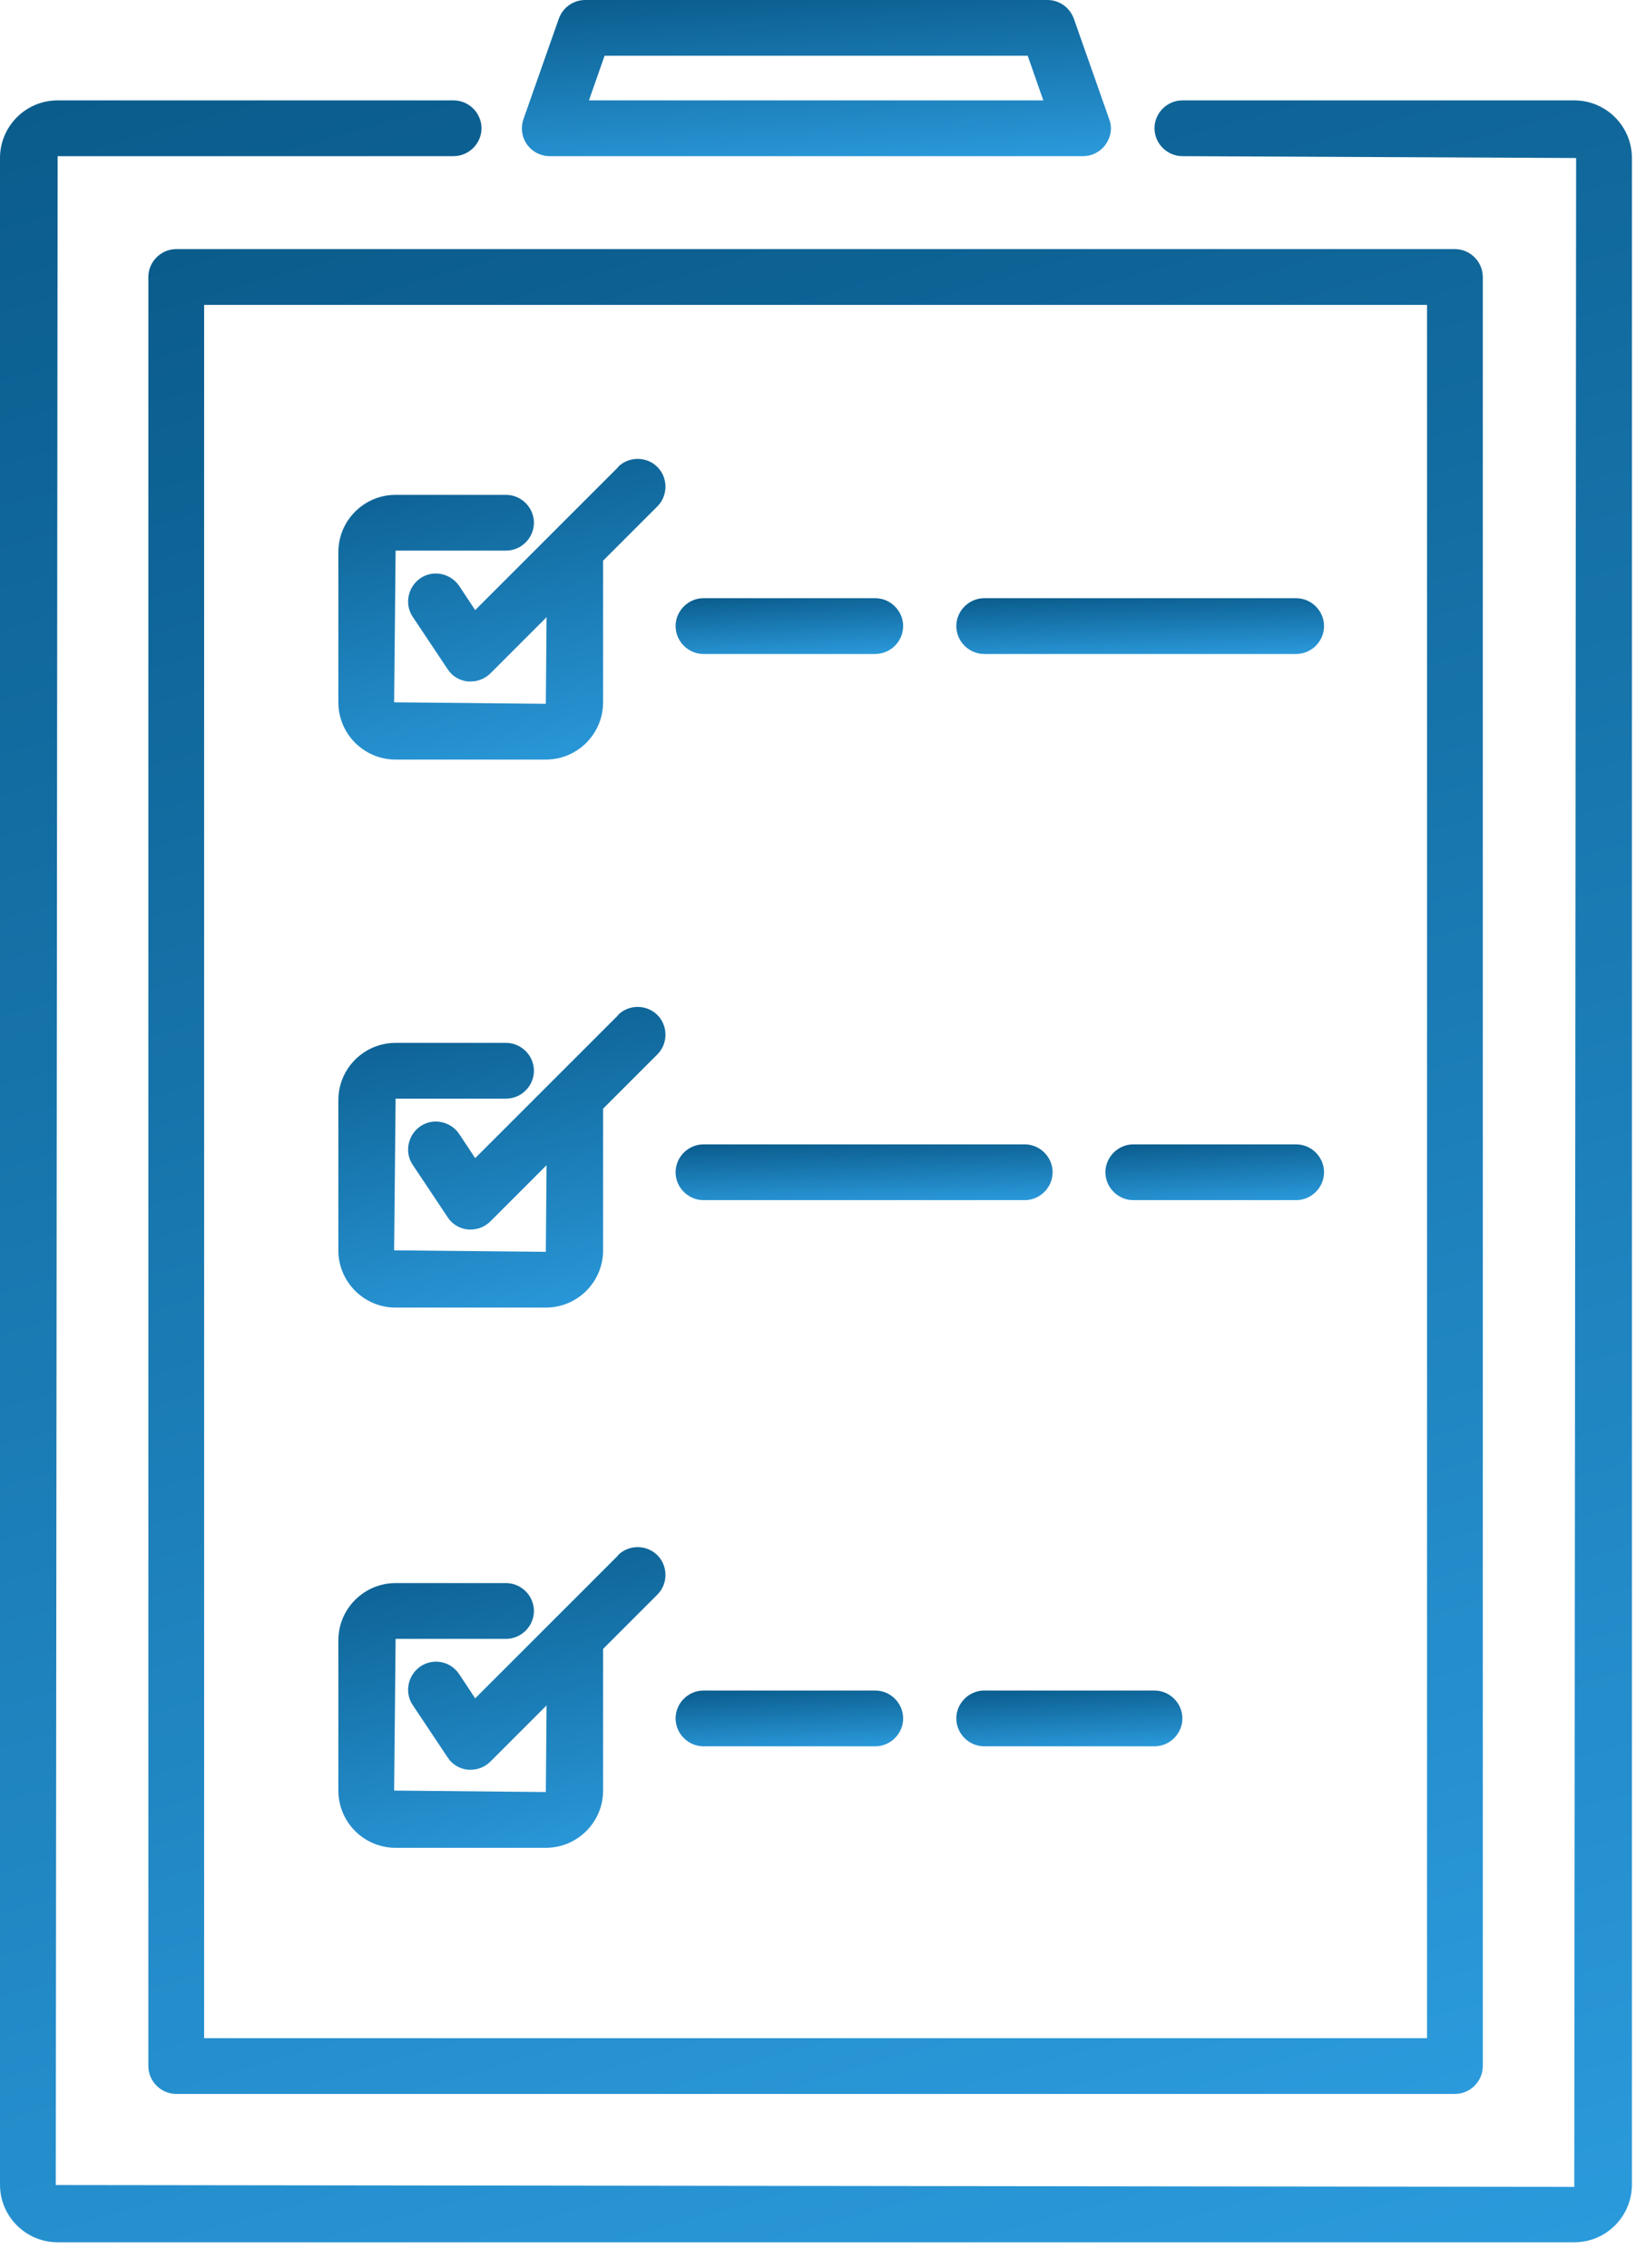
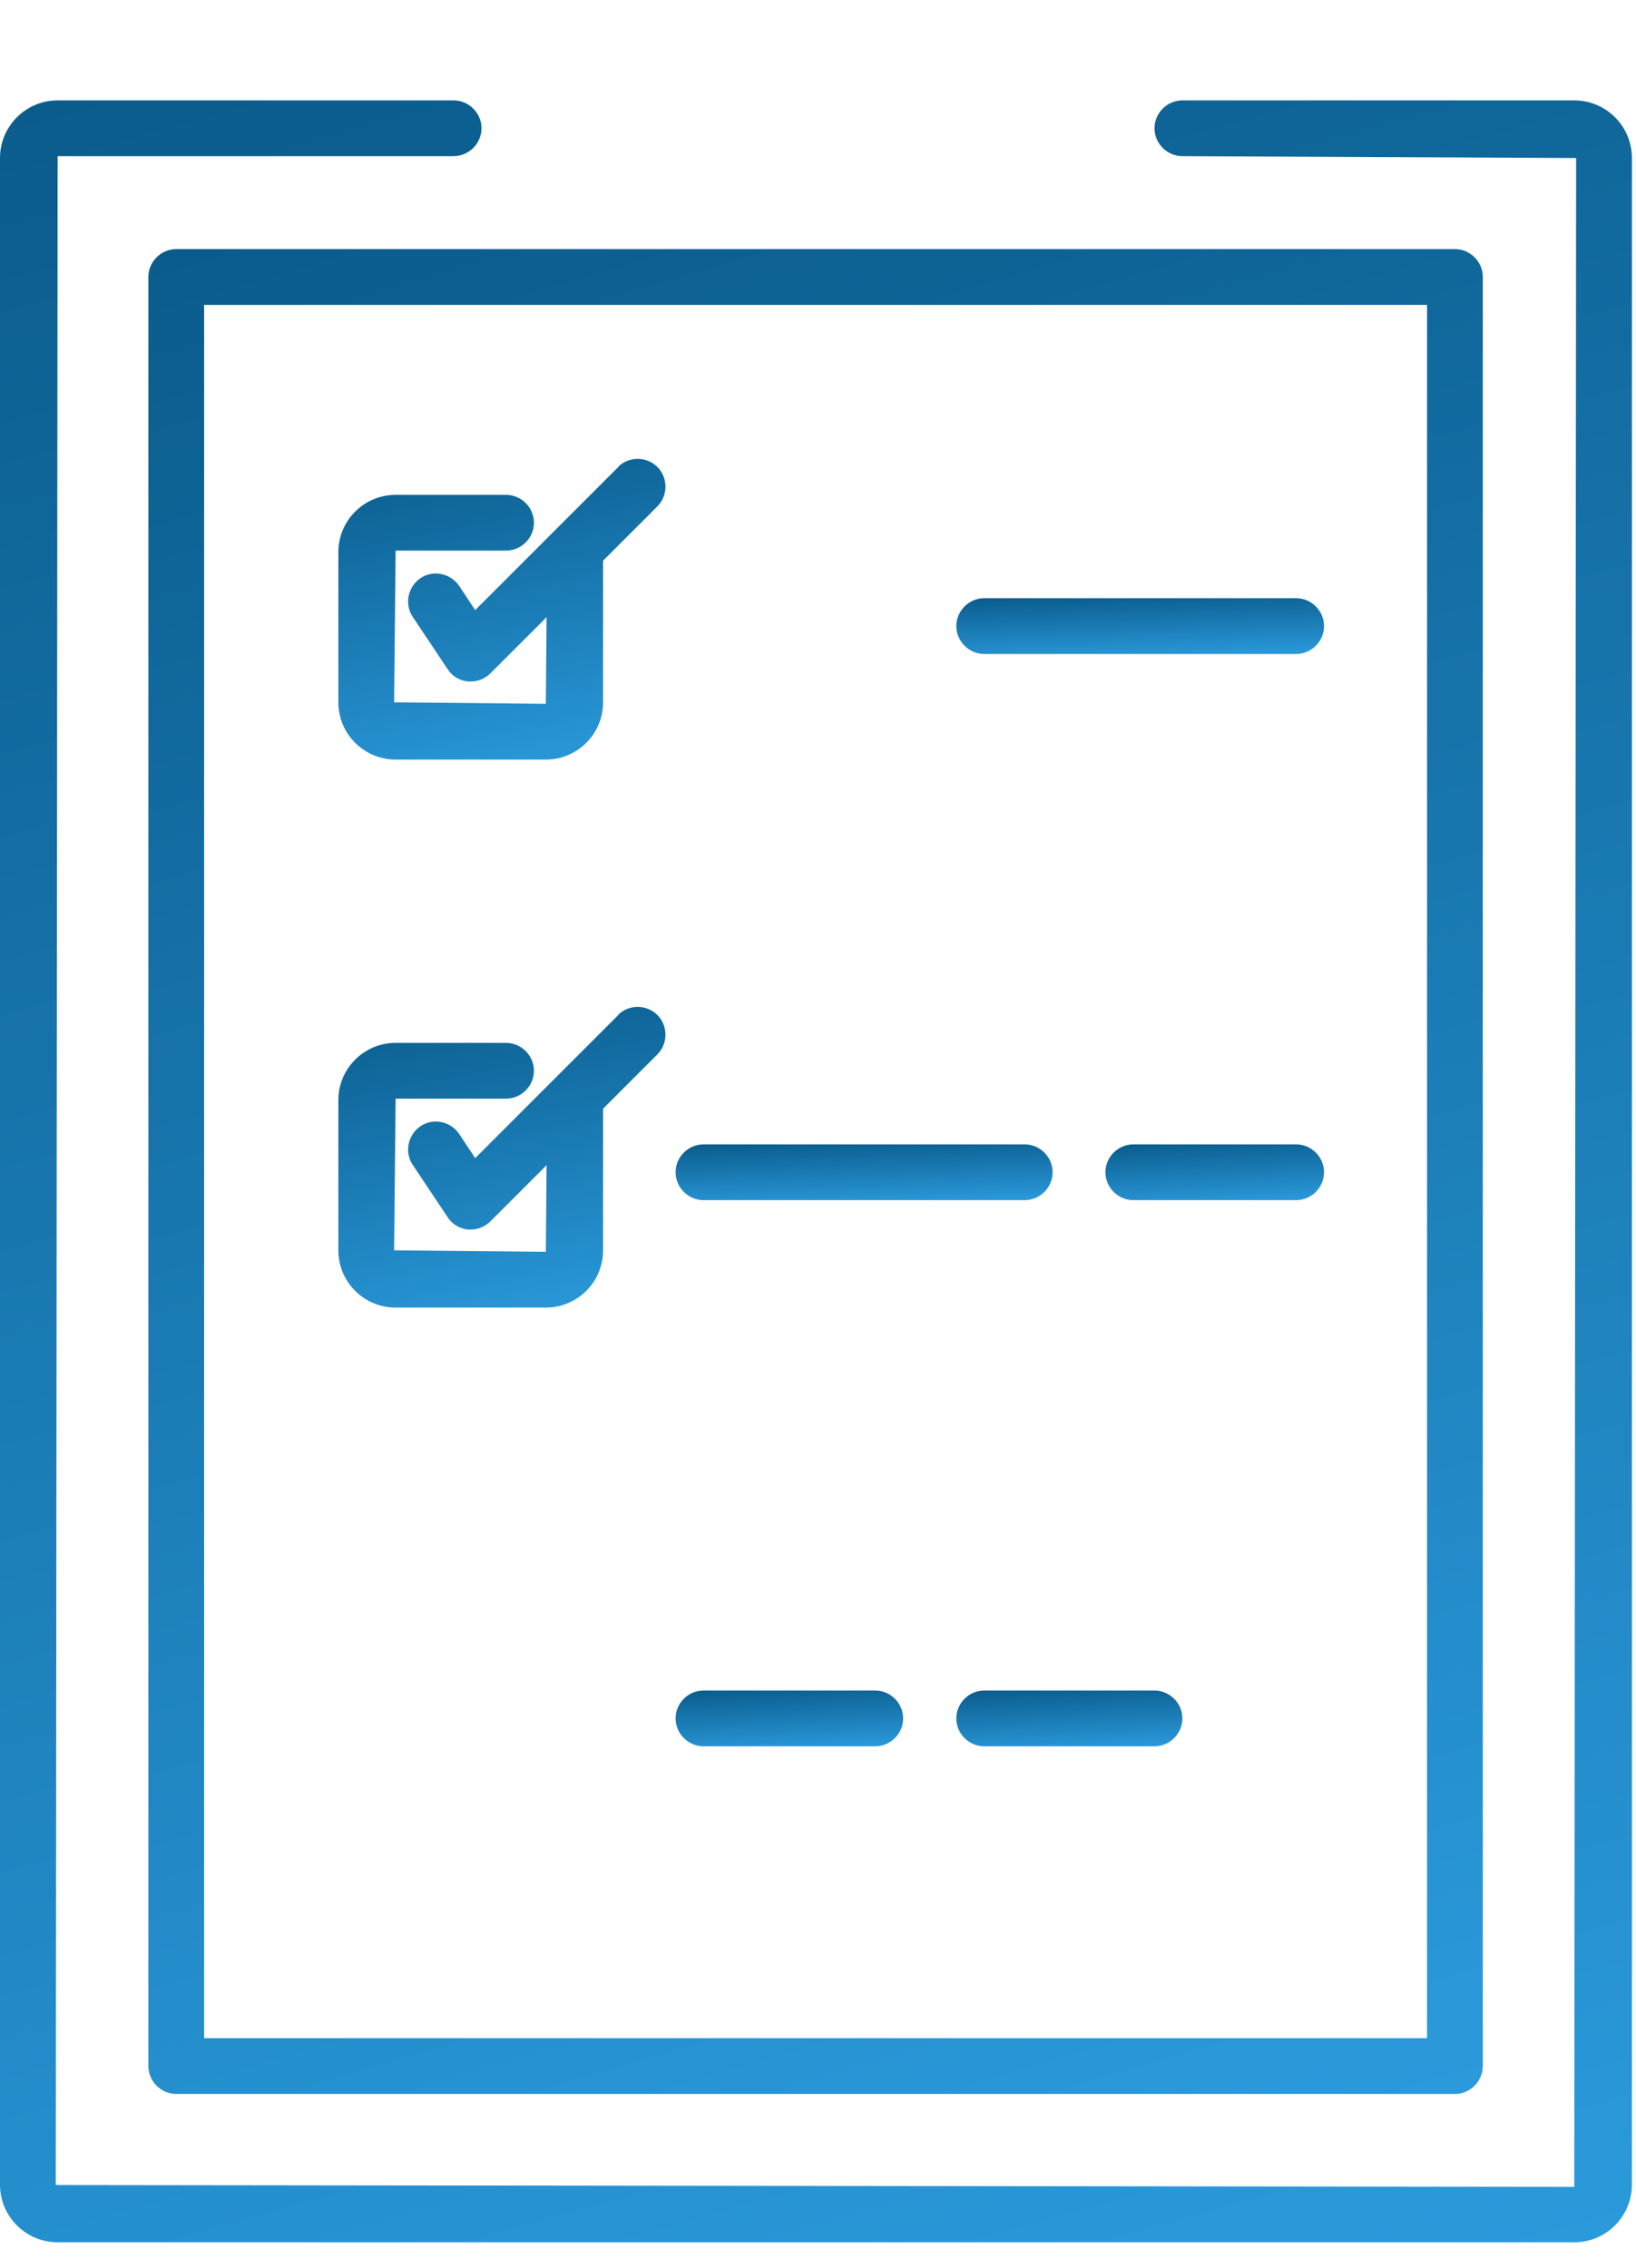
<svg xmlns="http://www.w3.org/2000/svg" width="44" height="61" viewBox="0 0 44 61" fill="none">
  <path d="M42.33 2.7H31.8C31.39 2.7 31.05 3.04 31.05 3.45C31.05 3.86 31.39 4.2 31.8 4.2L42.39 4.25L42.34 58.82L1.5 58.77L1.55 4.2H12.2C12.61 4.2 12.95 3.86 12.95 3.45C12.95 3.04 12.61 2.7 12.2 2.7H1.55C0.69 2.7 0 3.4 0 4.25V58.76C0 59.62 0.7 60.31 1.55 60.31H42.34C43.2 60.31 43.89 59.61 43.89 58.76V4.25C43.89 3.39 43.19 2.7 42.34 2.7H42.33Z" fill="url(#paint0_linear_26_35)" />
  <path d="M3.99 7.45V55.57C3.99 55.98 4.33 56.32 4.74 56.32H39.13C39.54 56.32 39.88 55.98 39.88 55.57V7.45C39.88 7.04 39.54 6.7 39.13 6.7H4.74C4.33 6.7 3.99 7.04 3.99 7.45ZM5.49 8.2H38.38V54.82H5.49V8.2Z" fill="url(#paint1_linear_26_35)" />
  <path d="M34.86 16.09H26.47C26.06 16.09 25.72 16.43 25.72 16.84C25.72 17.25 26.06 17.59 26.47 17.59H34.86C35.27 17.59 35.61 17.25 35.61 16.84C35.61 16.43 35.27 16.09 34.86 16.09Z" fill="url(#paint2_linear_26_35)" />
-   <path d="M18.92 17.59H23.54C23.95 17.59 24.29 17.25 24.29 16.84C24.29 16.43 23.95 16.09 23.54 16.09H18.92C18.51 16.09 18.17 16.43 18.17 16.84C18.17 17.25 18.51 17.59 18.92 17.59Z" fill="url(#paint3_linear_26_35)" />
  <path d="M34.86 30.78H30.48C30.07 30.78 29.73 31.12 29.73 31.53C29.73 31.94 30.07 32.28 30.48 32.28H34.86C35.27 32.28 35.61 31.94 35.61 31.53C35.61 31.12 35.27 30.78 34.86 30.78Z" fill="url(#paint4_linear_26_35)" />
  <path d="M18.92 32.28H27.56C27.97 32.28 28.31 31.94 28.31 31.53C28.31 31.12 27.97 30.78 27.56 30.78H18.92C18.51 30.78 18.17 31.12 18.17 31.53C18.17 31.94 18.51 32.28 18.92 32.28Z" fill="url(#paint5_linear_26_35)" />
  <path d="M31.05 45.47H26.47C26.06 45.47 25.72 45.81 25.72 46.22C25.72 46.63 26.06 46.97 26.47 46.97H31.05C31.46 46.97 31.8 46.63 31.8 46.22C31.8 45.81 31.46 45.47 31.05 45.47Z" fill="url(#paint6_linear_26_35)" />
  <path d="M23.54 45.47H18.92C18.51 45.47 18.17 45.81 18.17 46.22C18.17 46.63 18.51 46.97 18.92 46.97H23.54C23.95 46.97 24.29 46.63 24.29 46.22C24.29 45.81 23.95 45.47 23.54 45.47Z" fill="url(#paint7_linear_26_35)" />
  <path d="M16.63 12.56L12.78 16.41L12.35 15.76C12.12 15.42 11.65 15.32 11.31 15.55C10.97 15.78 10.87 16.25 11.1 16.59L12.04 18C12.16 18.19 12.37 18.31 12.59 18.33C12.61 18.33 12.64 18.33 12.66 18.33C12.86 18.33 13.05 18.25 13.19 18.11L14.7 16.6L14.68 18.93L10.6 18.89L10.64 14.81H13.61C14.02 14.81 14.36 14.47 14.36 14.06C14.36 13.65 14.02 13.31 13.61 13.31H10.64C9.79 13.31 9.1 14 9.1 14.85V18.89C9.1 19.74 9.79 20.43 10.64 20.43H14.68C15.53 20.43 16.22 19.74 16.22 18.89V15.08L17.68 13.62C17.97 13.33 17.97 12.85 17.68 12.56C17.39 12.27 16.91 12.27 16.62 12.56H16.63Z" fill="url(#paint8_linear_26_35)" />
  <path d="M16.63 27.3L12.78 31.15L12.35 30.5C12.12 30.16 11.65 30.06 11.31 30.29C10.97 30.52 10.87 30.99 11.1 31.33L12.04 32.74C12.16 32.93 12.37 33.05 12.59 33.07C12.61 33.07 12.64 33.07 12.66 33.07C12.86 33.07 13.05 32.99 13.19 32.85L14.7 31.34L14.68 33.67L10.6 33.63L10.64 29.55H13.61C14.02 29.55 14.36 29.21 14.36 28.8C14.36 28.39 14.02 28.05 13.61 28.05H10.64C9.79 28.05 9.1 28.74 9.1 29.59V33.63C9.1 34.48 9.79 35.17 10.64 35.17H14.68C15.53 35.17 16.22 34.48 16.22 33.63V29.82L17.68 28.36C17.97 28.07 17.97 27.59 17.68 27.3C17.39 27.01 16.91 27.01 16.62 27.3H16.63Z" fill="url(#paint9_linear_26_35)" />
-   <path d="M16.63 41.83L12.78 45.68L12.35 45.03C12.12 44.68 11.65 44.59 11.31 44.82C10.97 45.05 10.87 45.52 11.1 45.86L12.04 47.27C12.16 47.46 12.37 47.58 12.59 47.6C12.61 47.6 12.64 47.6 12.66 47.6C12.86 47.6 13.05 47.52 13.19 47.38L14.7 45.87L14.68 48.2L10.6 48.16L10.64 44.08H13.61C14.02 44.08 14.36 43.74 14.36 43.33C14.36 42.92 14.02 42.58 13.61 42.58H10.64C9.79 42.58 9.1 43.27 9.1 44.12V48.16C9.1 49.01 9.79 49.7 10.64 49.7H14.68C15.53 49.7 16.22 49.01 16.22 48.16V44.35L17.68 42.89C17.97 42.6 17.97 42.12 17.68 41.83C17.39 41.54 16.91 41.54 16.62 41.83H16.63Z" fill="url(#paint10_linear_26_35)" />
-   <path d="M14.79 4.2H29.13C29.37 4.2 29.6 4.08 29.74 3.88C29.88 3.68 29.92 3.43 29.83 3.2L28.88 0.5C28.77 0.2 28.49 0 28.17 0H15.74C15.42 0 15.14 0.2 15.03 0.5L14.08 3.2C14 3.43 14.03 3.68 14.17 3.88C14.31 4.08 14.54 4.2 14.78 4.2H14.79ZM16.27 1.5H27.64L28.06 2.7H15.84L16.26 1.5H16.27Z" fill="url(#paint11_linear_26_35)" />
  <defs>
    <linearGradient id="paint0_linear_26_35" x1="-1" y1="-17.837" x2="25.642" y2="78.339" gradientUnits="userSpaceOnUse">
      <stop stop-color="#004974" />
      <stop offset="1" stop-color="#31A6EB" />
    </linearGradient>
    <linearGradient id="paint1_linear_26_35" x1="3.172" y1="-10.989" x2="27.156" y2="71.207" gradientUnits="userSpaceOnUse">
      <stop stop-color="#004974" />
      <stop offset="1" stop-color="#31A6EB" />
    </linearGradient>
    <linearGradient id="paint2_linear_26_35" x1="25.495" y1="15.555" x2="25.581" y2="18.249" gradientUnits="userSpaceOnUse">
      <stop stop-color="#004974" />
      <stop offset="1" stop-color="#31A6EB" />
    </linearGradient>
    <linearGradient id="paint3_linear_26_35" x1="18.03" y1="15.555" x2="18.17" y2="18.244" gradientUnits="userSpaceOnUse">
      <stop stop-color="#004974" />
      <stop offset="1" stop-color="#31A6EB" />
    </linearGradient>
    <linearGradient id="paint4_linear_26_35" x1="29.596" y1="30.245" x2="29.741" y2="32.934" gradientUnits="userSpaceOnUse">
      <stop stop-color="#004974" />
      <stop offset="1" stop-color="#31A6EB" />
    </linearGradient>
    <linearGradient id="paint5_linear_26_35" x1="17.939" y1="30.245" x2="18.023" y2="32.939" gradientUnits="userSpaceOnUse">
      <stop stop-color="#004974" />
      <stop offset="1" stop-color="#31A6EB" />
    </linearGradient>
    <linearGradient id="paint6_linear_26_35" x1="25.581" y1="44.935" x2="25.721" y2="47.624" gradientUnits="userSpaceOnUse">
      <stop stop-color="#004974" />
      <stop offset="1" stop-color="#31A6EB" />
    </linearGradient>
    <linearGradient id="paint7_linear_26_35" x1="18.03" y1="44.935" x2="18.17" y2="47.624" gradientUnits="userSpaceOnUse">
      <stop stop-color="#004974" />
      <stop offset="1" stop-color="#31A6EB" />
    </linearGradient>
    <linearGradient id="paint8_linear_26_35" x1="8.9" y1="9.459" x2="11.618" y2="23.47" gradientUnits="userSpaceOnUse">
      <stop stop-color="#004974" />
      <stop offset="1" stop-color="#31A6EB" />
    </linearGradient>
    <linearGradient id="paint9_linear_26_35" x1="8.9" y1="24.199" x2="11.618" y2="38.21" gradientUnits="userSpaceOnUse">
      <stop stop-color="#004974" />
      <stop offset="1" stop-color="#31A6EB" />
    </linearGradient>
    <linearGradient id="paint10_linear_26_35" x1="8.9" y1="38.729" x2="11.618" y2="52.74" gradientUnits="userSpaceOnUse">
      <stop stop-color="#004974" />
      <stop offset="1" stop-color="#31A6EB" />
    </linearGradient>
    <linearGradient id="paint11_linear_26_35" x1="13.675" y1="-1.497" x2="14.097" y2="6.029" gradientUnits="userSpaceOnUse">
      <stop stop-color="#004974" />
      <stop offset="1" stop-color="#31A6EB" />
    </linearGradient>
  </defs>
</svg>